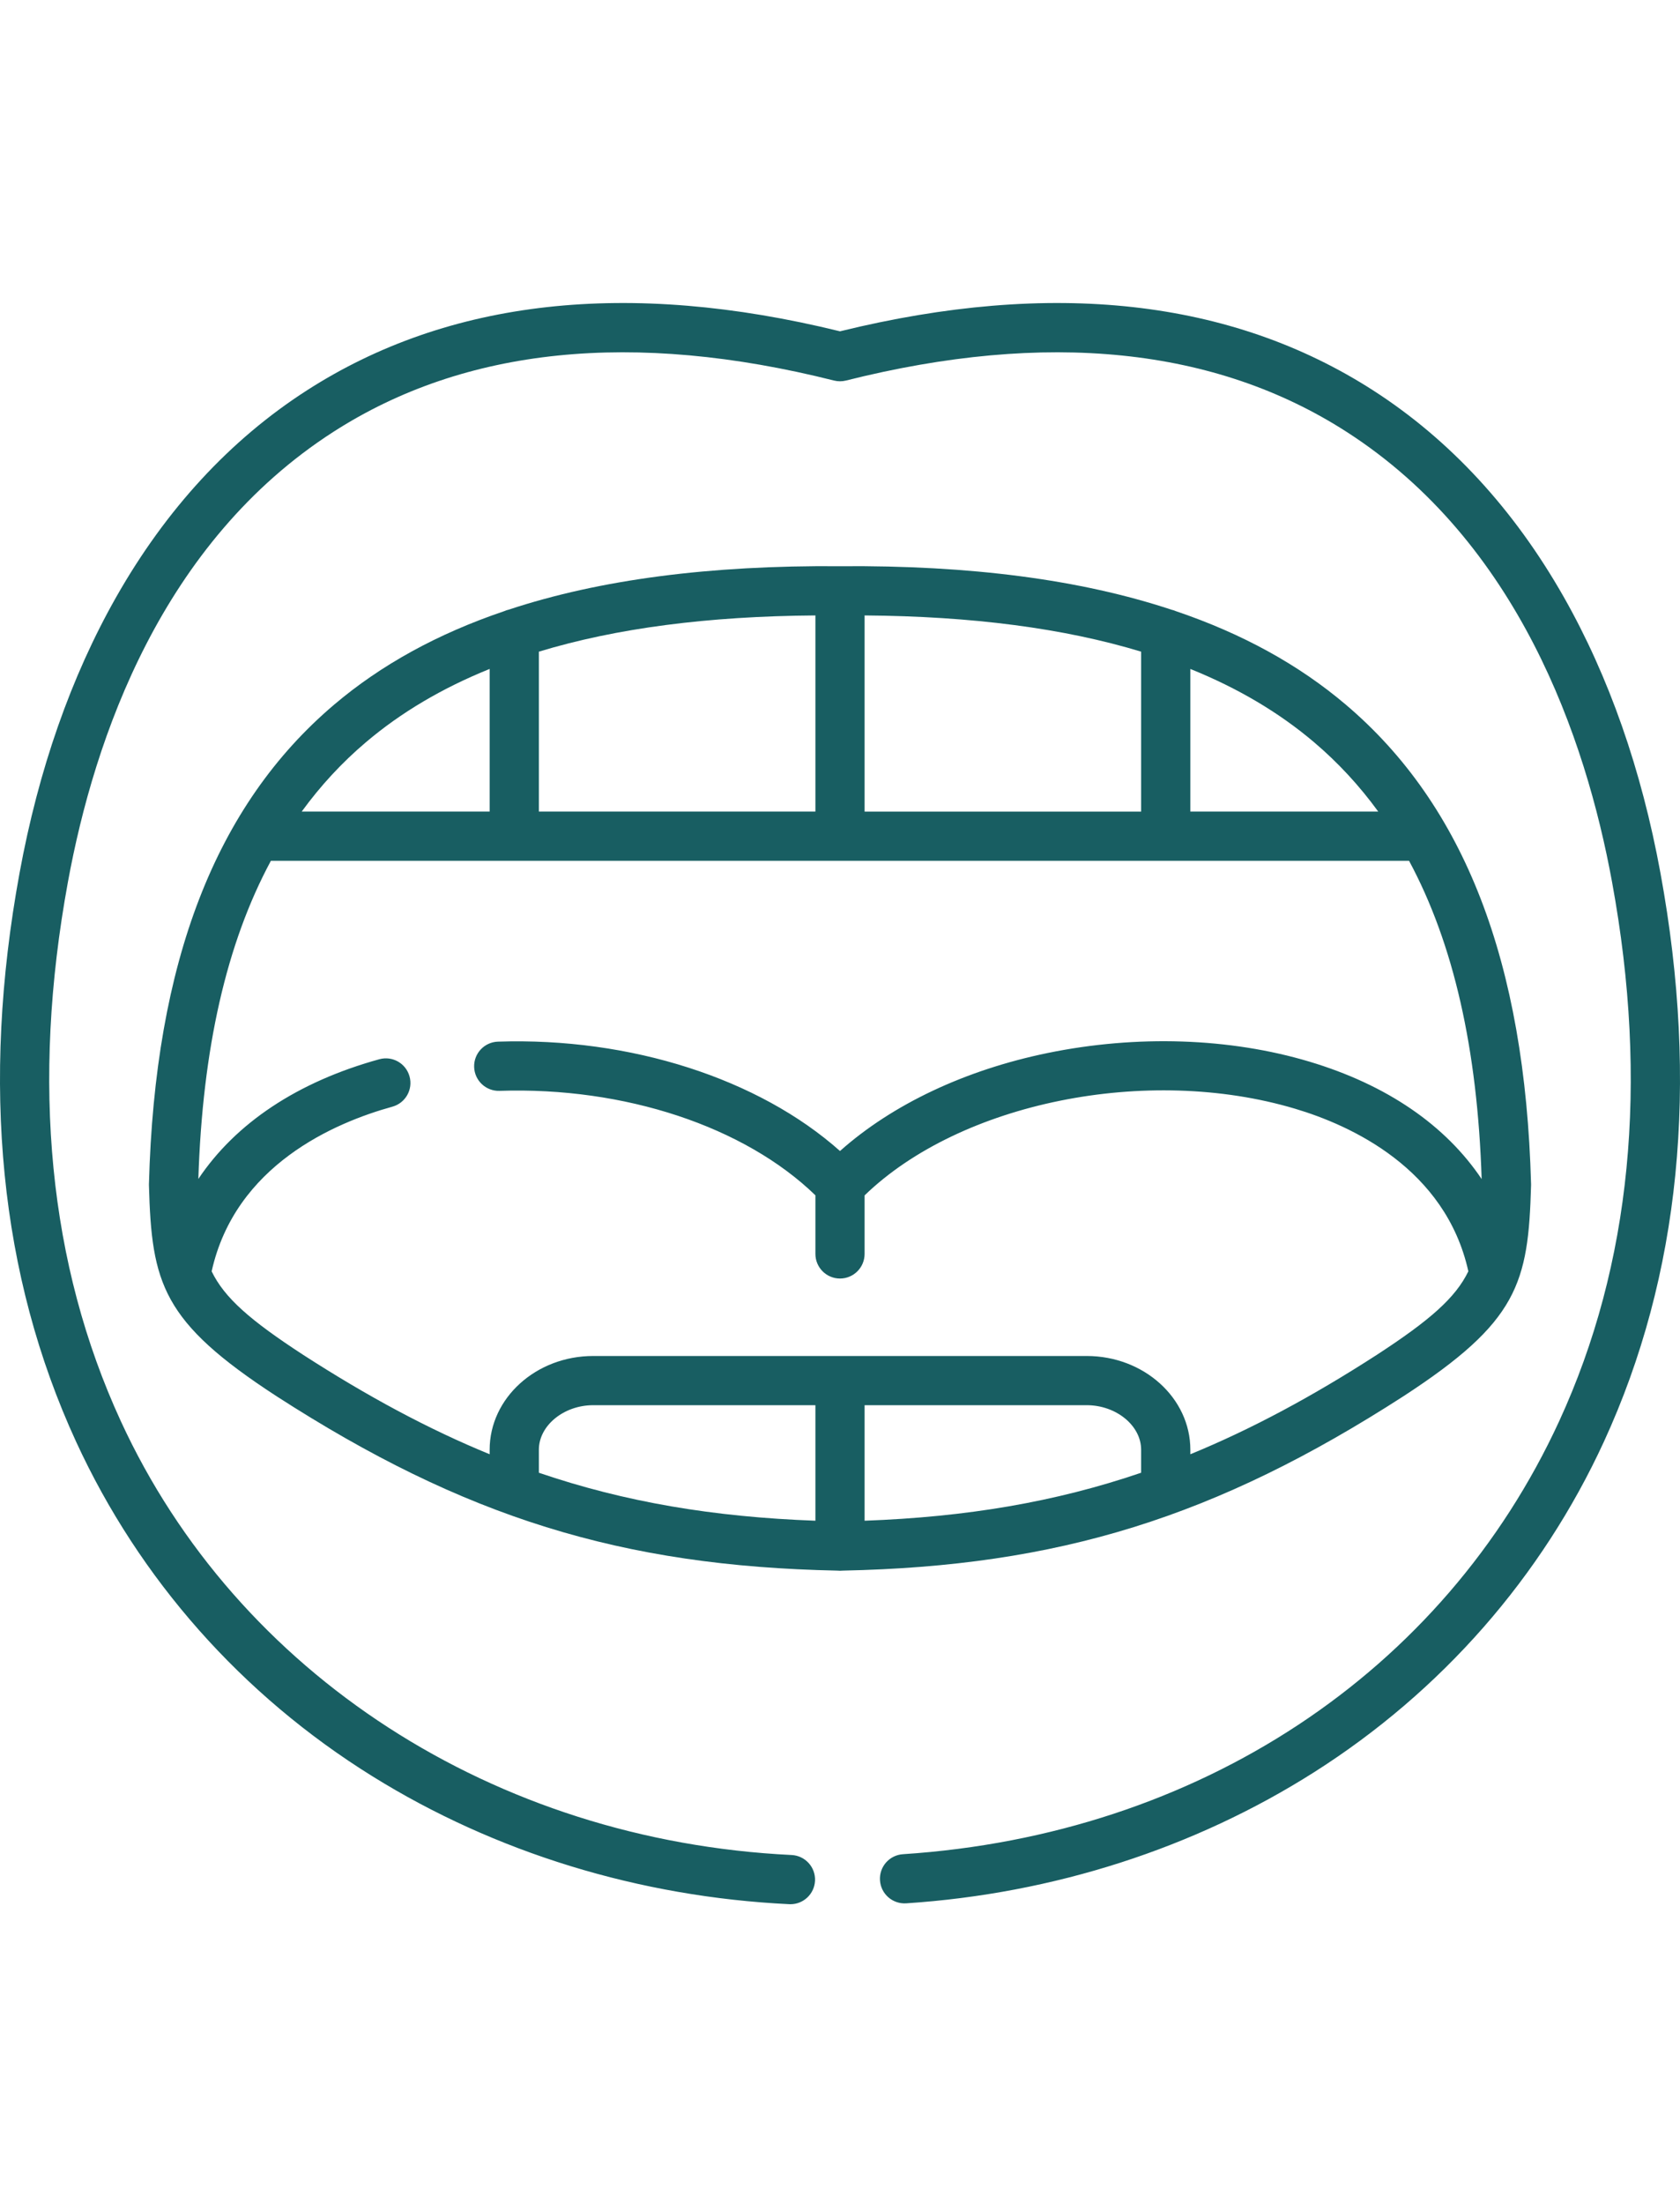
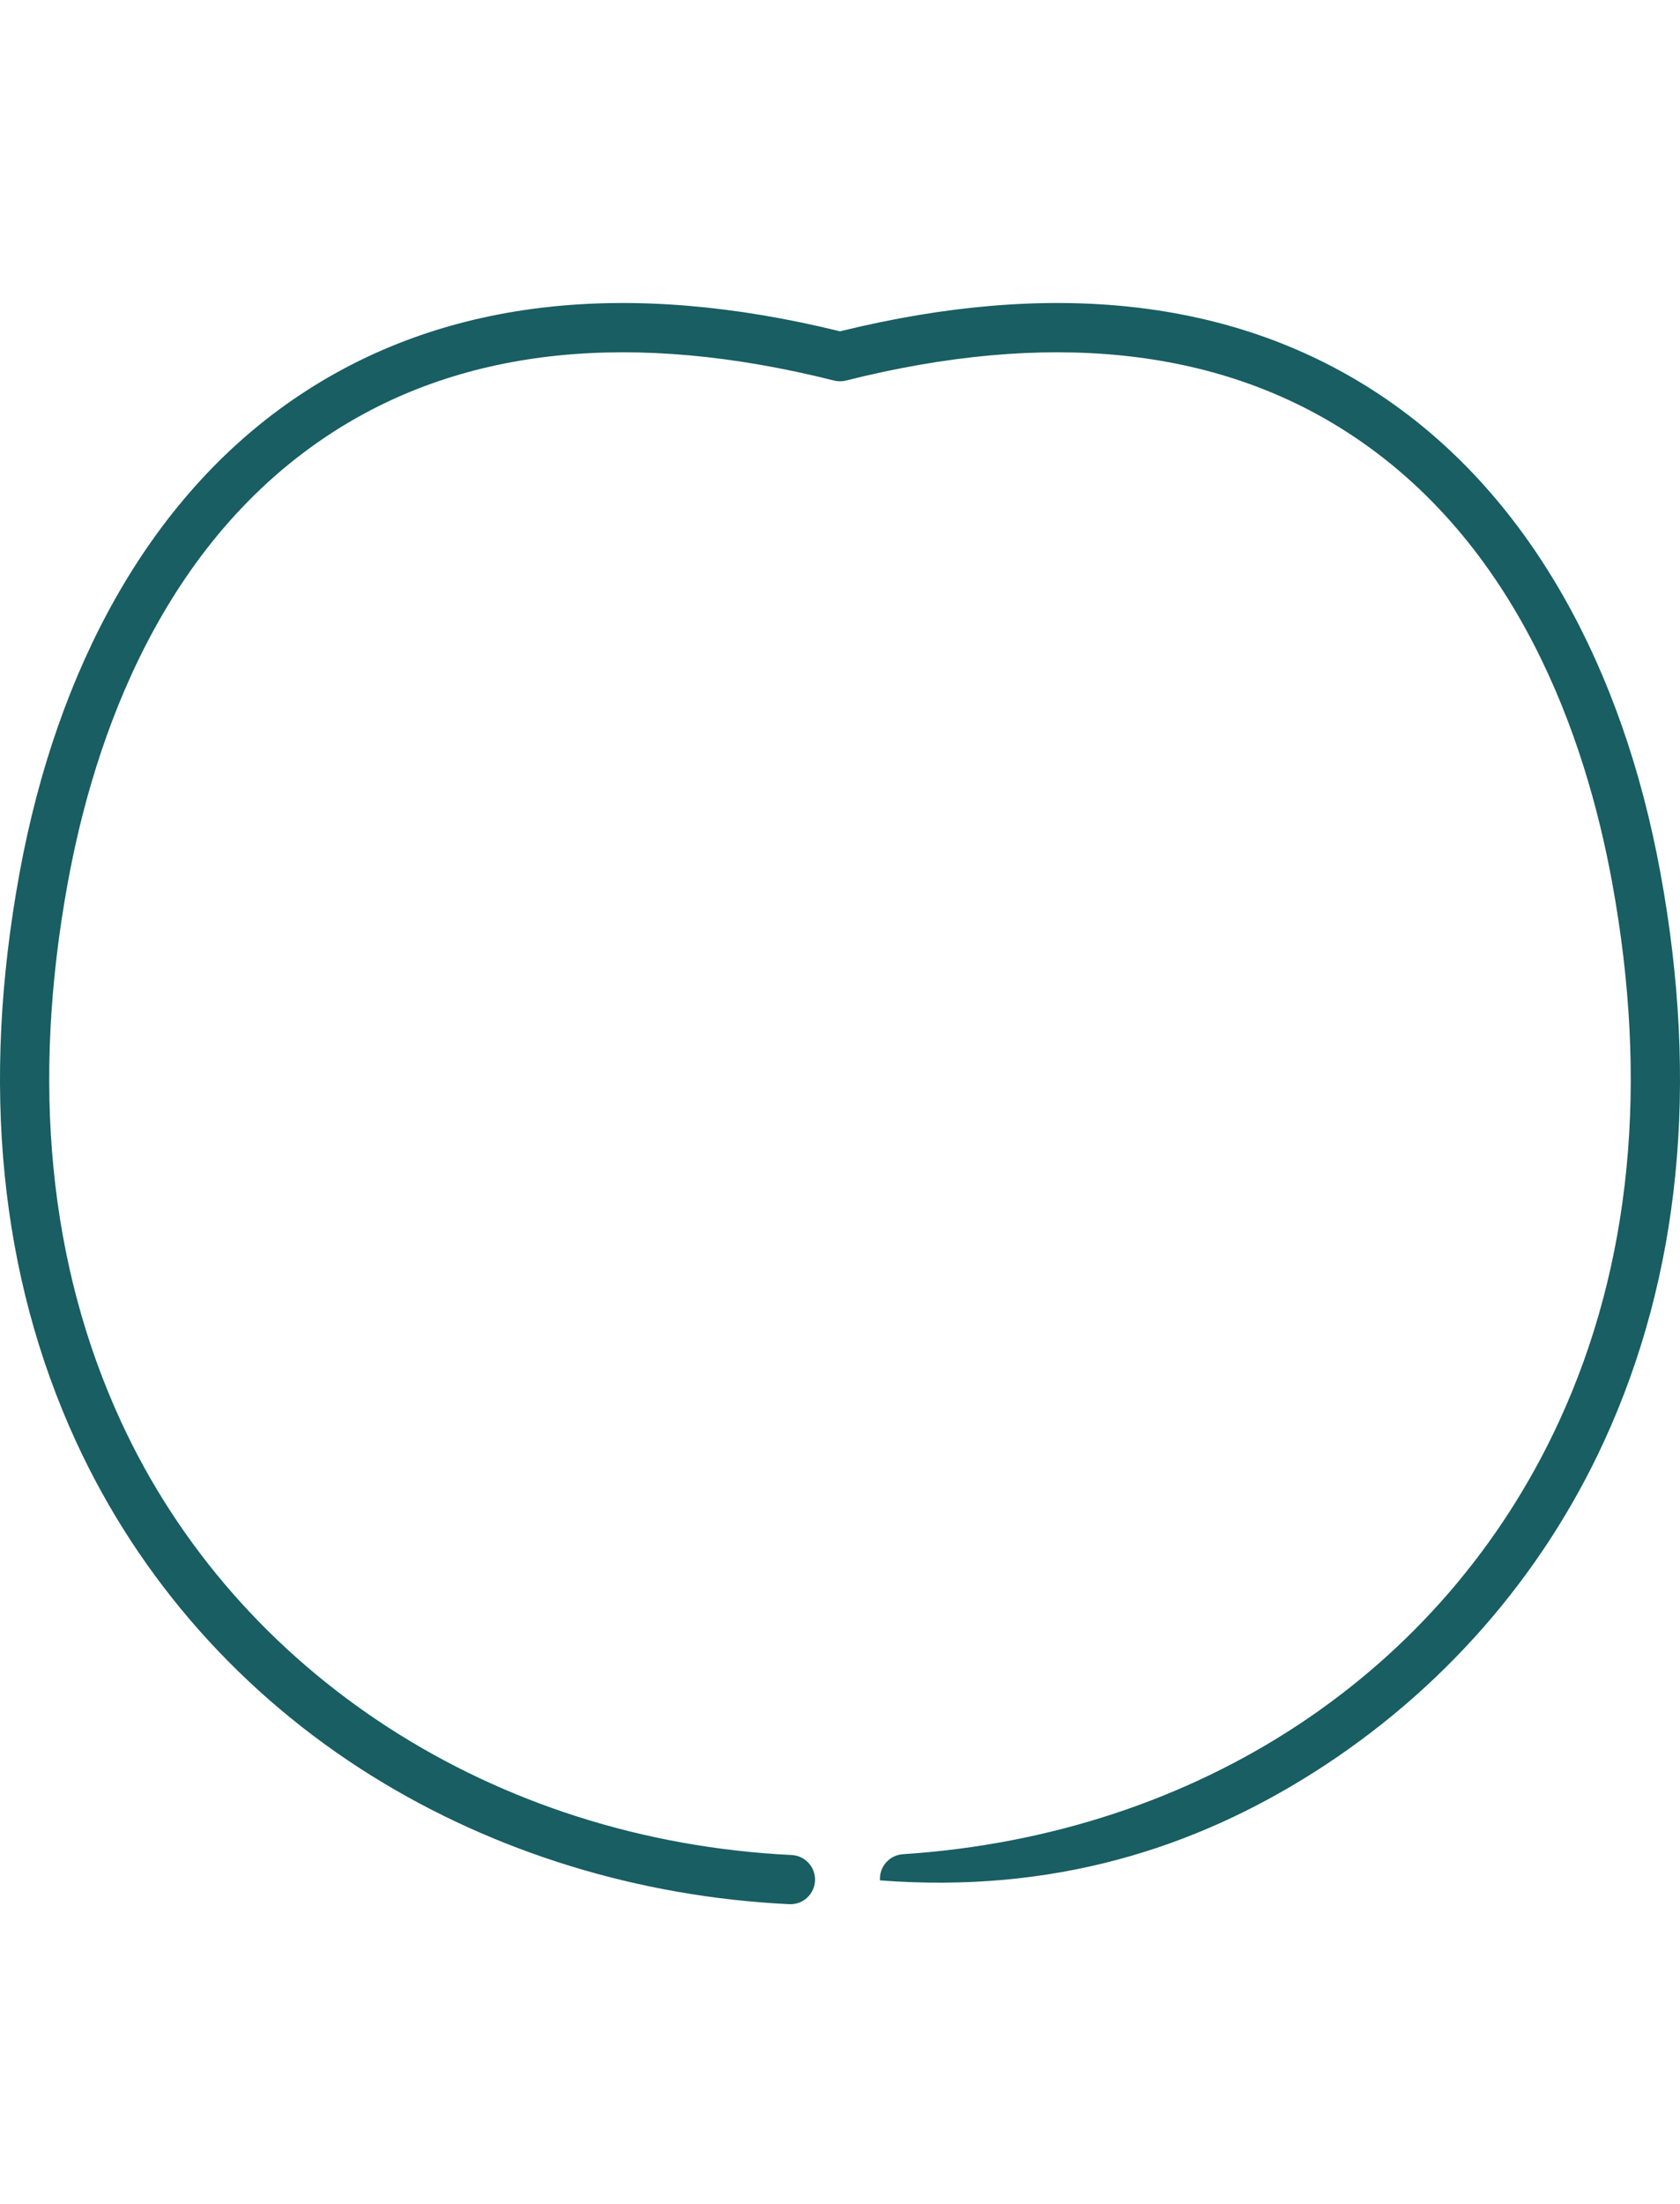
<svg xmlns="http://www.w3.org/2000/svg" width="61" height="80" viewBox="0 0 61 80" fill="none">
-   <path d="M55.592 43.03C55.592 43.013 55.592 42.997 55.592 42.981C55.375 34.926 53.175 29.235 48.867 25.581C47.16 24.132 45.109 23.003 42.691 22.184C42.641 22.163 42.59 22.145 42.536 22.133C39.228 21.038 35.24 20.517 30.5 20.554C25.769 20.517 21.782 21.037 18.474 22.13C18.415 22.143 18.358 22.163 18.304 22.187C15.887 23.006 13.837 24.134 12.131 25.581C7.823 29.235 5.623 34.927 5.408 42.981C5.408 42.997 5.408 43.014 5.408 43.03C5.506 46.599 5.886 47.98 10.037 50.682C16.849 55.077 22.566 56.856 30.402 57.015C30.434 57.018 30.467 57.02 30.5 57.02C30.533 57.02 30.566 57.018 30.598 57.015C38.434 56.856 44.151 55.077 50.966 50.68C55.114 47.977 55.494 46.597 55.592 43.03ZM50.043 29.461H43.221V24.284C44.948 24.98 46.441 25.865 47.712 26.943C48.584 27.683 49.36 28.522 50.043 29.461ZM31.393 29.461V22.341C35.297 22.37 38.63 22.805 41.434 23.656V29.462H31.393V29.461ZM19.566 29.461V23.656C22.37 22.804 25.702 22.369 29.607 22.341V29.461H19.566ZM13.287 26.943C14.558 25.865 16.052 24.98 17.779 24.283V29.461H10.955C11.638 28.522 12.414 27.683 13.287 26.943ZM39.458 51.01C40.529 51.01 41.434 51.751 41.434 52.627V53.462C38.309 54.528 35.094 55.068 31.393 55.204V51.01H39.458ZM29.607 55.204C25.906 55.068 22.69 54.528 19.566 53.462V52.627C19.566 51.751 20.469 51.01 21.539 51.01H29.607V55.204ZM43.221 52.791V52.627C43.221 50.75 41.533 49.224 39.458 49.224H21.539C19.466 49.224 17.779 50.75 17.779 52.627V52.791C15.563 51.883 13.354 50.696 11.009 49.183C9.082 47.928 8.15 47.114 7.685 46.151C8.54 42.3 12.144 40.755 14.247 40.174C14.723 40.042 15.002 39.55 14.87 39.075C14.739 38.599 14.248 38.32 13.772 38.452C10.8 39.272 8.558 40.772 7.202 42.797C7.353 38.071 8.221 34.247 9.836 31.248H51.162C52.777 34.248 53.646 38.074 53.798 42.801C52.489 40.849 50.356 39.379 47.541 38.538C44.648 37.673 41.276 37.562 38.046 38.224C35.043 38.84 32.4 40.091 30.5 41.783C27.554 39.159 22.895 37.653 18.079 37.813C17.585 37.83 17.199 38.243 17.216 38.736C17.232 39.229 17.647 39.616 18.138 39.599C22.679 39.448 27.031 40.894 29.607 43.391V45.518C29.607 46.012 30.007 46.412 30.5 46.412C30.993 46.412 31.393 46.012 31.393 45.518V43.394C34.873 40.025 41.65 38.642 47.03 40.25C49.04 40.85 52.485 42.411 53.315 46.15C52.85 47.112 51.918 47.927 49.994 49.181C47.648 50.695 45.438 51.882 43.221 52.791Z" fill="#185E62" />
-   <path d="M60.291 31.696C59.602 27.936 58.421 24.564 56.78 21.672C54.972 18.487 52.645 15.965 49.863 14.175C44.707 10.858 38.193 10.136 30.5 12.027C22.807 10.136 16.293 10.858 11.137 14.175C8.355 15.964 6.028 18.487 4.22 21.672C2.579 24.564 1.398 27.936 0.709 31.696C-0.699 39.369 -0.008 46.312 2.762 52.333C5.063 57.334 8.782 61.533 13.516 64.477C17.979 67.253 23.214 68.86 28.657 69.124C28.672 69.124 28.686 69.125 28.701 69.125C29.174 69.125 29.569 68.753 29.593 68.275C29.617 67.782 29.236 67.363 28.744 67.339C17.95 66.815 8.616 60.779 4.385 51.586C1.772 45.906 1.126 39.323 2.466 32.018C3.427 26.774 5.879 19.681 12.103 15.678C16.876 12.608 22.992 11.981 30.282 13.814C30.425 13.85 30.575 13.85 30.718 13.814C38.008 11.981 44.124 12.608 48.896 15.678C55.12 19.681 57.572 26.774 58.533 32.019C59.873 39.323 59.228 45.906 56.615 51.586C52.408 60.729 43.499 66.607 32.785 67.31C32.292 67.342 31.919 67.767 31.952 68.26C31.984 68.752 32.408 69.124 32.902 69.093C38.242 68.742 43.366 67.095 47.72 64.33C52.339 61.396 55.977 57.248 58.238 52.333C61.008 46.312 61.699 39.369 60.291 31.696Z" fill="#185E62" />
+   <path d="M60.291 31.696C59.602 27.936 58.421 24.564 56.78 21.672C54.972 18.487 52.645 15.965 49.863 14.175C44.707 10.858 38.193 10.136 30.5 12.027C22.807 10.136 16.293 10.858 11.137 14.175C8.355 15.964 6.028 18.487 4.22 21.672C2.579 24.564 1.398 27.936 0.709 31.696C-0.699 39.369 -0.008 46.312 2.762 52.333C5.063 57.334 8.782 61.533 13.516 64.477C17.979 67.253 23.214 68.86 28.657 69.124C28.672 69.124 28.686 69.125 28.701 69.125C29.174 69.125 29.569 68.753 29.593 68.275C29.617 67.782 29.236 67.363 28.744 67.339C17.95 66.815 8.616 60.779 4.385 51.586C1.772 45.906 1.126 39.323 2.466 32.018C3.427 26.774 5.879 19.681 12.103 15.678C16.876 12.608 22.992 11.981 30.282 13.814C30.425 13.85 30.575 13.85 30.718 13.814C38.008 11.981 44.124 12.608 48.896 15.678C55.12 19.681 57.572 26.774 58.533 32.019C59.873 39.323 59.228 45.906 56.615 51.586C52.408 60.729 43.499 66.607 32.785 67.31C32.292 67.342 31.919 67.767 31.952 68.26C38.242 68.742 43.366 67.095 47.72 64.33C52.339 61.396 55.977 57.248 58.238 52.333C61.008 46.312 61.699 39.369 60.291 31.696Z" fill="#185E62" />
</svg>